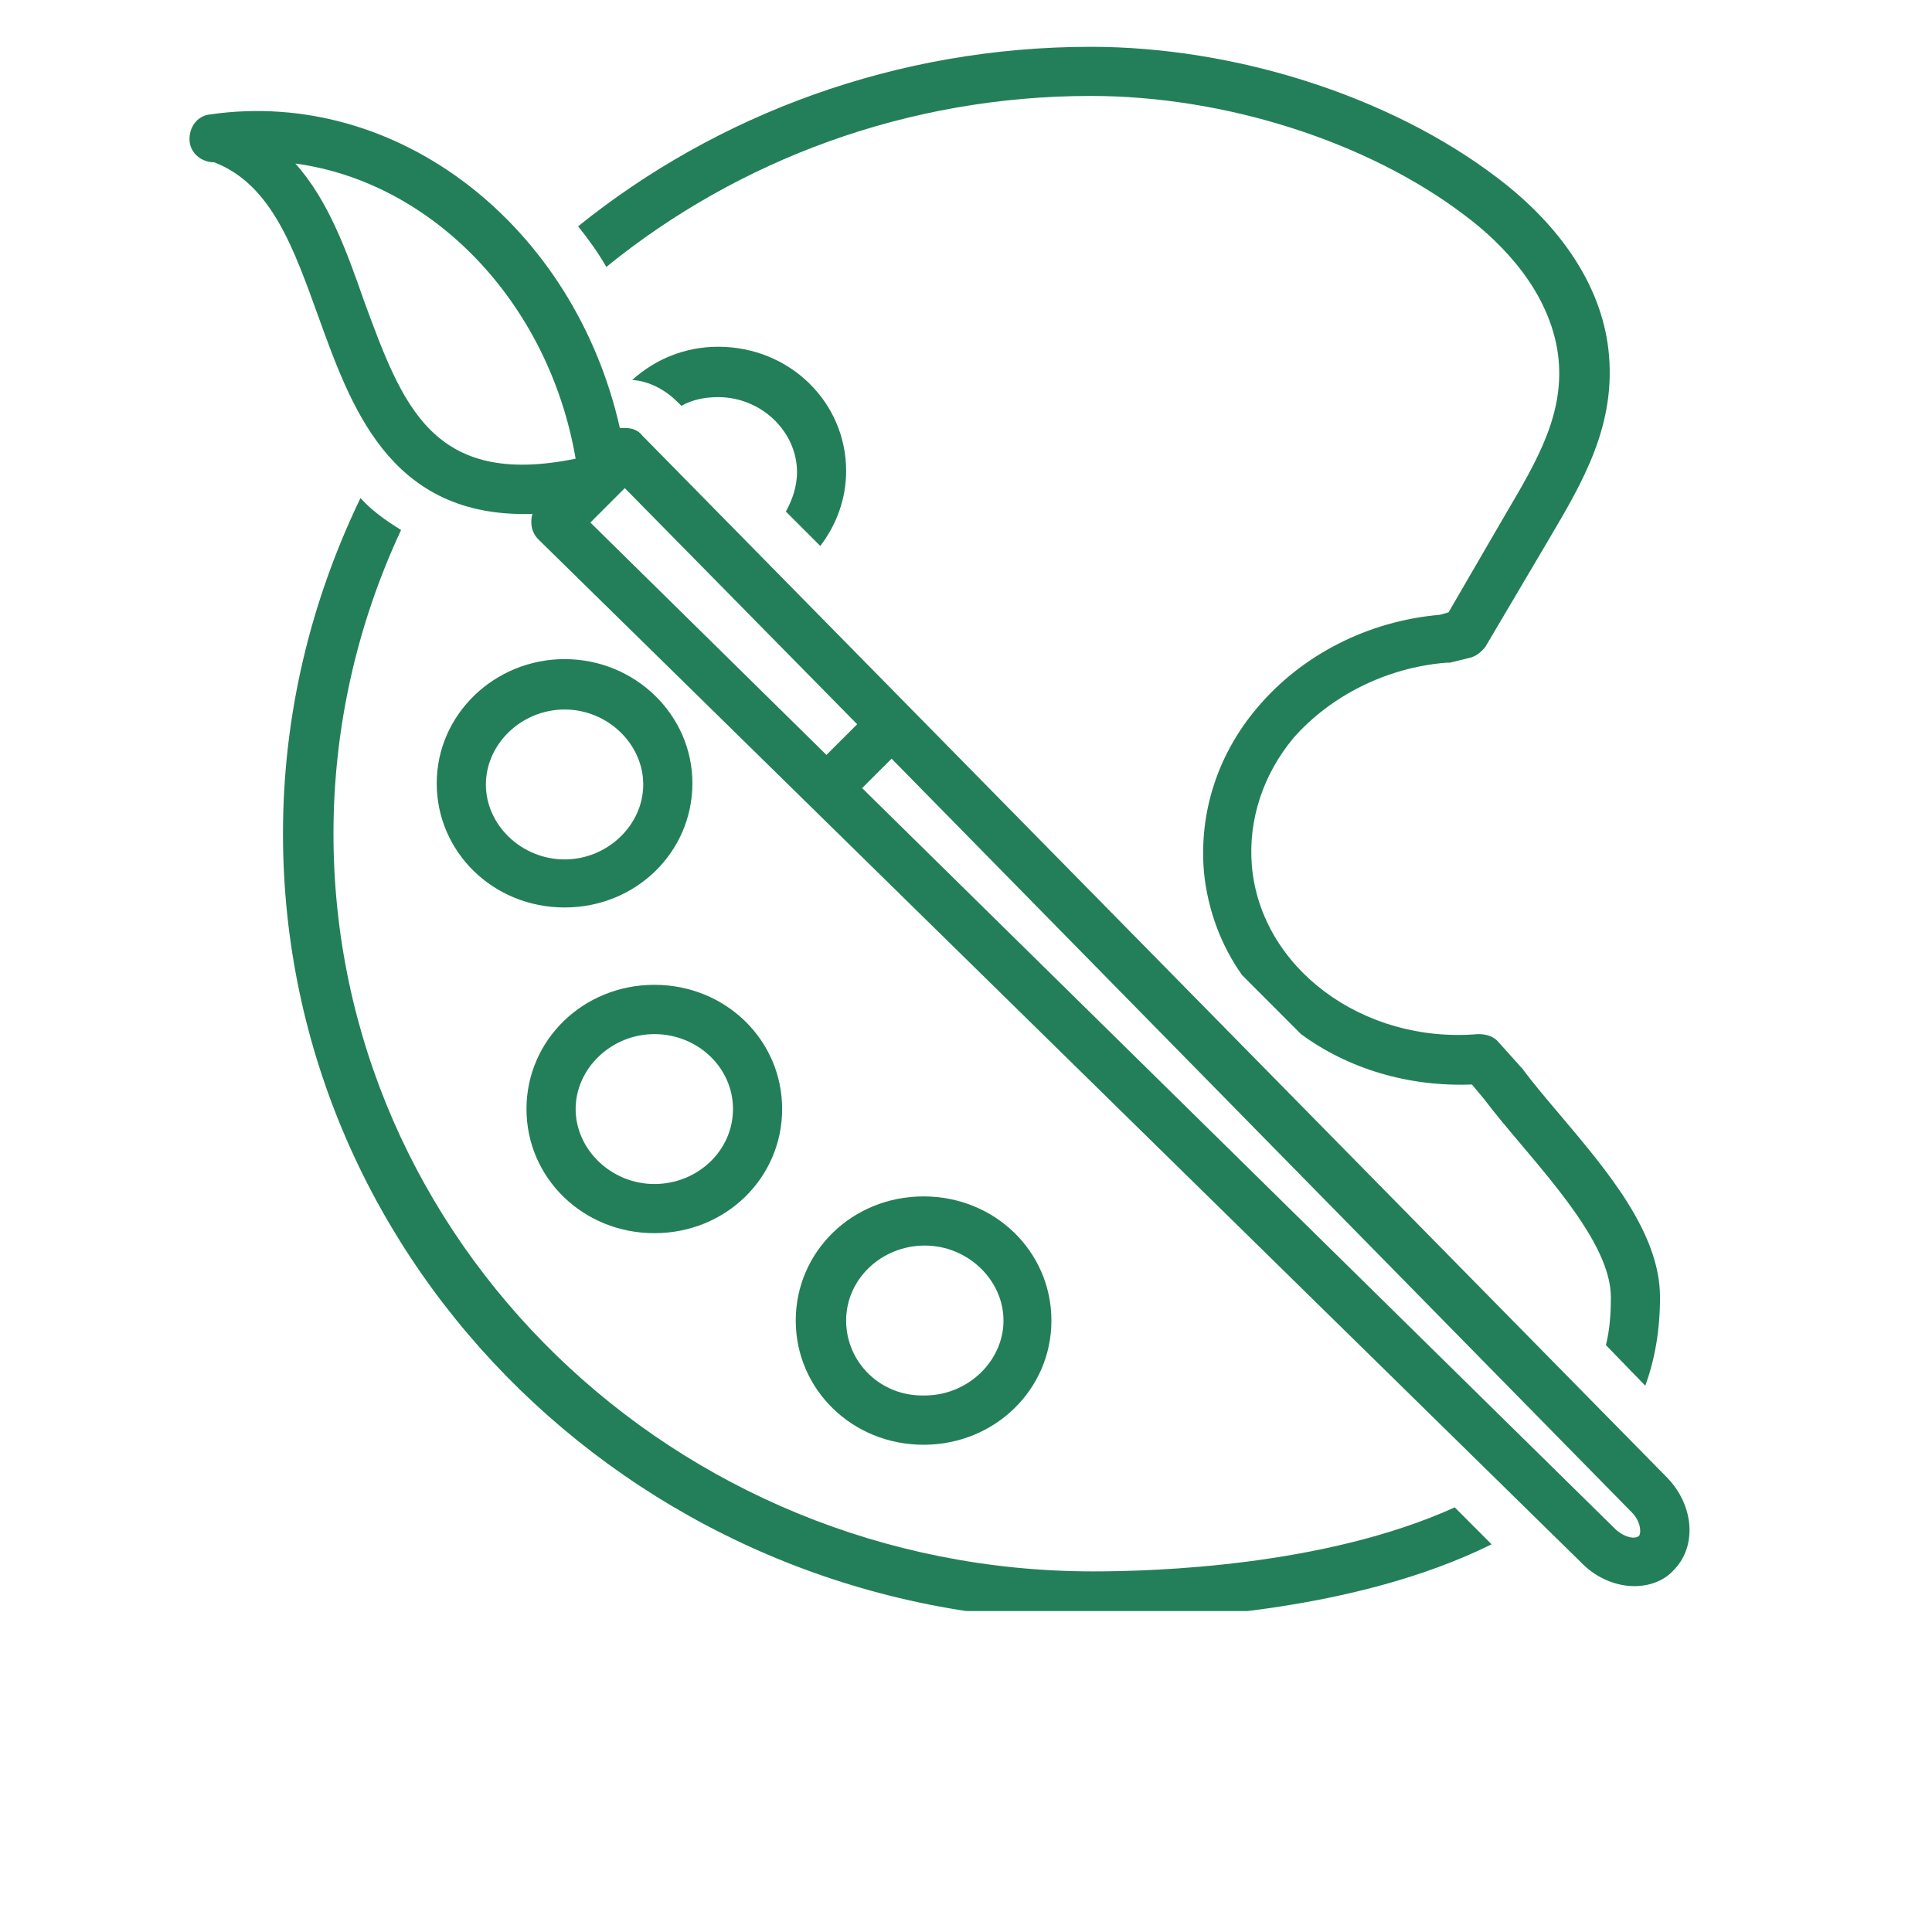
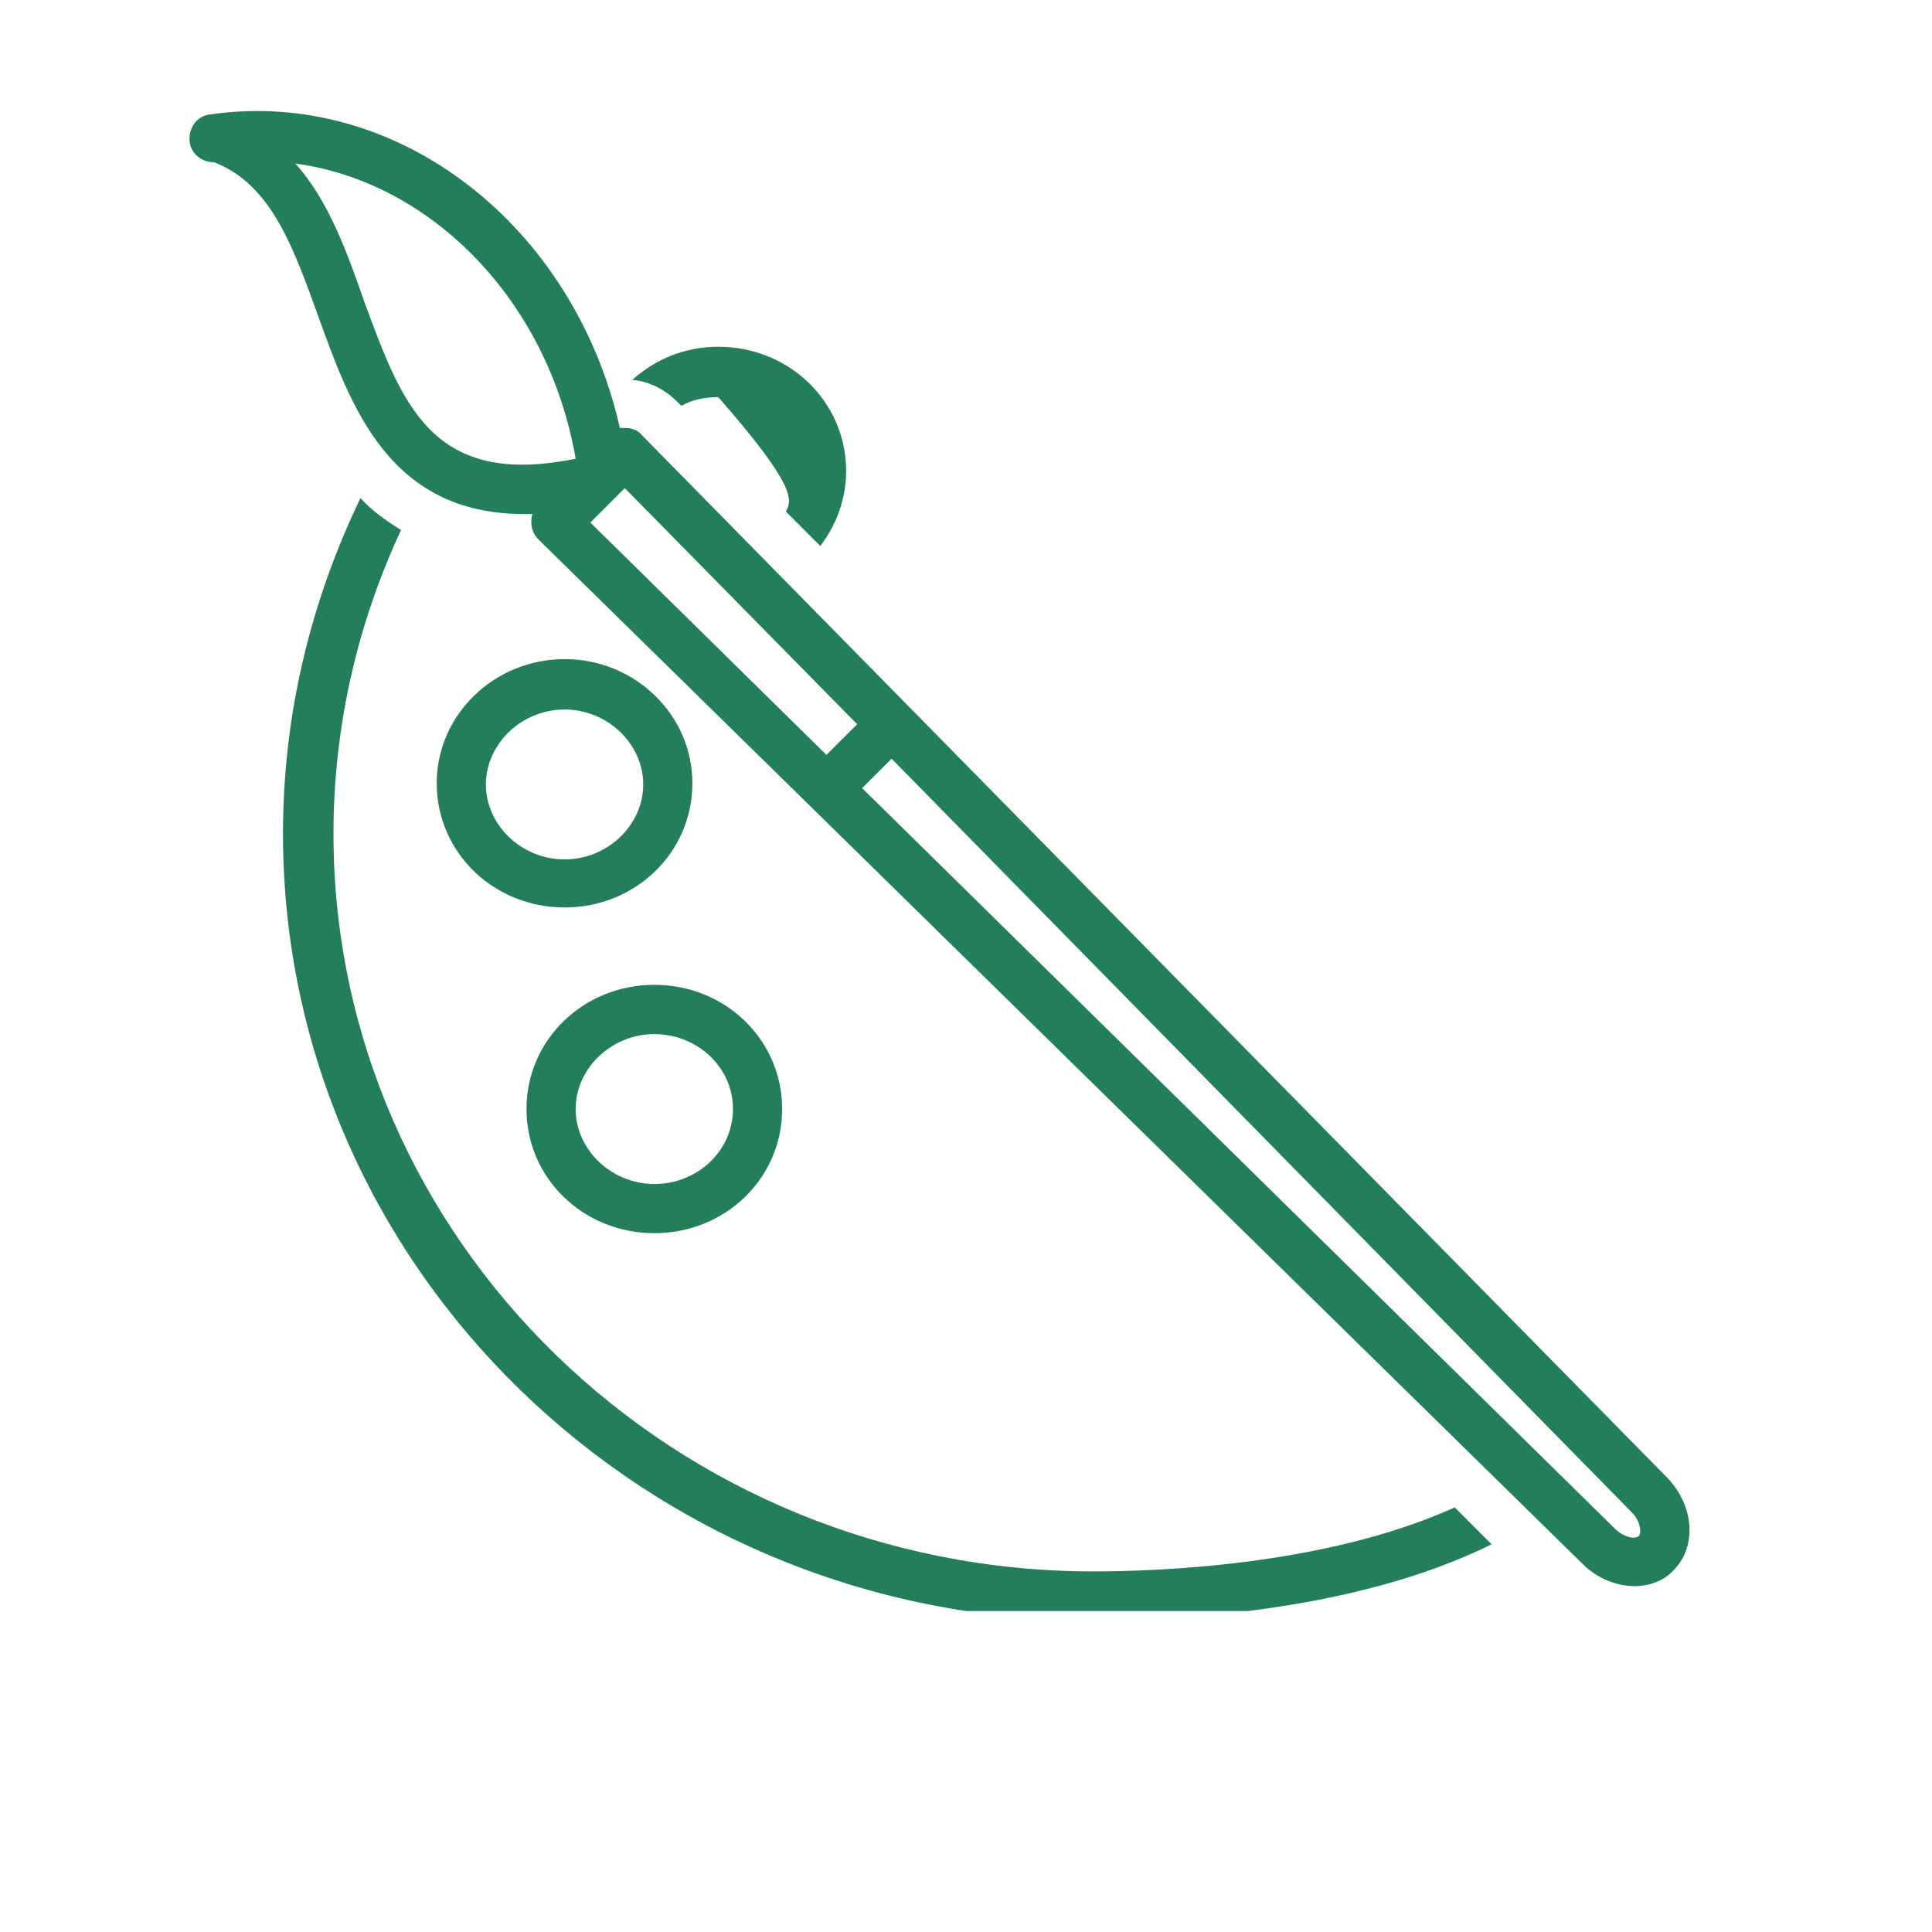
<svg xmlns="http://www.w3.org/2000/svg" width="70" zoomAndPan="magnify" viewBox="0 0 53.04 60.96" height="70" preserveAspectRatio="xMidYMid meet" version="1.2">
  <defs>
    <clipPath id="235f88f4f7">
      <path d="M 2 3 L 49.801 3 L 49.801 50.832 L 2 50.832 Z M 2 3 " />
    </clipPath>
    <clipPath id="5c359617ea">
      <path d="M 14 1.477 L 49 1.477 L 49 44 L 14 44 Z M 14 1.477 " />
    </clipPath>
    <clipPath id="463338add8">
      <path d="M 4 15 L 44 15 L 44 50.832 L 4 50.832 Z M 4 15 " />
    </clipPath>
  </defs>
  <g id="280ef8d237">
    <path style=" stroke:none;fill-rule:nonzero;fill:#237f5a;fill-opacity:1;" d="M 13.855 20.797 C 11.645 20.797 9.82 22.543 9.82 24.715 C 9.82 26.887 11.605 28.633 13.855 28.633 C 16.105 28.633 17.887 26.887 17.887 24.715 C 17.887 22.543 16.066 20.797 13.855 20.797 Z M 13.855 27.117 C 12.496 27.117 11.371 26.031 11.371 24.754 C 11.371 23.473 12.496 22.387 13.855 22.387 C 15.211 22.387 16.336 23.473 16.336 24.754 C 16.336 26.031 15.211 27.117 13.855 27.117 Z M 13.855 27.117 " />
    <path style=" stroke:none;fill-rule:nonzero;fill:#237f5a;fill-opacity:1;" d="M 12.652 34.992 C 12.652 37.168 14.438 38.91 16.688 38.91 C 18.938 38.91 20.719 37.168 20.719 34.992 C 20.719 32.82 18.938 31.074 16.688 31.074 C 14.438 31.074 12.652 32.82 12.652 34.992 Z M 19.168 34.992 C 19.168 36.312 18.043 37.359 16.688 37.359 C 15.328 37.359 14.203 36.273 14.203 34.992 C 14.203 33.715 15.328 32.629 16.688 32.629 C 18.043 32.629 19.168 33.676 19.168 34.992 Z M 19.168 34.992 " />
-     <path style=" stroke:none;fill-rule:nonzero;fill:#237f5a;fill-opacity:1;" d="M 29.215 41.668 C 29.215 39.492 27.43 37.75 25.18 37.75 C 22.93 37.75 21.148 39.492 21.148 41.668 C 21.148 43.84 22.93 45.586 25.18 45.586 C 27.43 45.586 29.215 43.84 29.215 41.668 Z M 22.738 41.668 C 22.738 40.348 23.863 39.301 25.219 39.301 C 26.578 39.301 27.703 40.387 27.703 41.668 C 27.703 42.945 26.578 44.031 25.219 44.031 C 23.824 44.07 22.738 42.984 22.738 41.668 Z M 22.738 41.668 " />
-     <path style=" stroke:none;fill-rule:nonzero;fill:#237f5a;fill-opacity:1;" d="M 21.922 17.227 C 22.426 16.566 22.738 15.754 22.738 14.859 C 22.738 12.688 20.953 10.941 18.703 10.941 C 17.656 10.941 16.723 11.328 15.988 11.988 C 16.531 12.027 17.035 12.301 17.422 12.688 L 17.539 12.805 C 17.887 12.609 18.277 12.531 18.703 12.531 C 20.062 12.531 21.188 13.617 21.188 14.898 C 21.188 15.363 21.031 15.789 20.836 16.141 Z M 21.922 17.227 " />
+     <path style=" stroke:none;fill-rule:nonzero;fill:#237f5a;fill-opacity:1;" d="M 21.922 17.227 C 22.426 16.566 22.738 15.754 22.738 14.859 C 22.738 12.688 20.953 10.941 18.703 10.941 C 17.656 10.941 16.723 11.328 15.988 11.988 C 16.531 12.027 17.035 12.301 17.422 12.688 L 17.539 12.805 C 17.887 12.609 18.277 12.531 18.703 12.531 C 21.188 15.363 21.031 15.789 20.836 16.141 Z M 21.922 17.227 " />
    <g clip-rule="nonzero" clip-path="url(#235f88f4f7)">
      <path style=" stroke:none;fill-rule:nonzero;fill:#237f5a;fill-opacity:1;" d="M 2.68 3.609 C 2.254 3.648 1.984 4.035 2.023 4.465 C 2.062 4.852 2.41 5.121 2.797 5.121 C 4.621 5.82 5.32 7.879 6.094 10.012 C 7.105 12.805 8.305 16.219 12.574 16.219 C 12.652 16.219 12.77 16.219 12.844 16.219 C 12.805 16.297 12.805 16.41 12.805 16.488 C 12.805 16.684 12.883 16.879 13.039 17.031 L 45.977 49.348 C 46.441 49.812 47.062 50.047 47.605 50.047 C 48.07 50.047 48.535 49.891 48.848 49.543 C 49.582 48.805 49.504 47.523 48.652 46.633 L 16.297 13.734 C 16.18 13.578 15.988 13.504 15.754 13.504 C 15.715 13.504 15.637 13.504 15.598 13.504 C 14.164 7.141 8.617 2.758 2.68 3.609 Z M 24.172 23.938 L 47.527 47.719 C 47.797 47.988 47.836 48.34 47.758 48.457 C 47.645 48.57 47.332 48.531 47.023 48.262 L 23.242 24.867 Z M 15.754 15.402 L 23.086 22.852 L 22.117 23.82 L 14.668 16.488 Z M 7.531 9.508 C 6.988 7.953 6.406 6.324 5.359 5.16 C 9.664 5.742 13.348 9.508 14.203 14.473 C 9.664 15.402 8.734 12.766 7.531 9.508 Z M 7.531 9.508 " />
    </g>
    <g clip-rule="nonzero" clip-path="url(#5c359617ea)">
-       <path style=" stroke:none;fill-rule:nonzero;fill:#237f5a;fill-opacity:1;" d="M 41.668 20.91 C 41.707 20.91 41.746 20.91 41.785 20.91 L 42.406 20.758 C 42.602 20.719 42.793 20.562 42.91 20.406 L 44.926 16.992 C 45.977 15.211 47.062 13.387 46.789 11.02 C 46.559 9.039 45.316 7.141 43.258 5.59 C 39.883 3.027 34.996 1.477 30.457 1.477 C 24.328 1.477 18.664 3.609 14.281 7.141 C 14.59 7.527 14.902 7.953 15.172 8.422 C 19.324 5.047 24.676 3.027 30.457 3.027 C 34.688 3.027 39.188 4.465 42.25 6.789 C 43.453 7.684 44.926 9.195 45.199 11.176 C 45.434 12.996 44.578 14.473 43.57 16.18 L 41.746 19.32 L 41.477 19.398 C 39.188 19.594 37.09 20.68 35.695 22.348 C 34.453 23.82 33.871 25.645 34.027 27.508 C 34.145 28.711 34.57 29.836 35.23 30.766 L 37.09 32.629 C 38.566 33.715 40.465 34.297 42.484 34.219 L 42.871 34.684 C 43.219 35.148 43.648 35.652 44.074 36.156 C 45.316 37.633 46.867 39.457 46.867 40.93 C 46.867 41.473 46.828 41.977 46.711 42.441 L 47.953 43.723 C 48.266 42.867 48.418 41.938 48.418 40.93 C 48.418 38.875 46.711 36.895 45.238 35.148 C 44.812 34.645 44.383 34.141 44.074 33.715 C 44.074 33.715 44.035 33.676 44.035 33.676 L 43.336 32.898 C 43.184 32.703 42.949 32.629 42.676 32.629 C 39.031 32.938 35.812 30.531 35.539 27.312 C 35.422 25.879 35.887 24.441 36.859 23.277 C 38.023 21.961 39.77 21.066 41.668 20.91 Z M 41.668 20.91 " />
-     </g>
+       </g>
    <g clip-rule="nonzero" clip-path="url(#463338add8)">
      <path style=" stroke:none;fill-rule:nonzero;fill:#237f5a;fill-opacity:1;" d="M 7.414 15.715 C 5.863 18.934 4.969 22.504 4.969 26.305 C 4.969 40 16.414 51.133 30.496 51.133 C 33.133 51.133 38.797 50.859 43.105 48.727 L 41.941 47.562 C 37.828 49.426 32.438 49.582 30.535 49.582 C 17.305 49.582 6.562 39.145 6.562 26.305 C 6.562 22.891 7.336 19.633 8.695 16.723 C 8.191 16.41 7.762 16.102 7.414 15.715 Z M 7.414 15.715 " />
    </g>
  </g>
</svg>